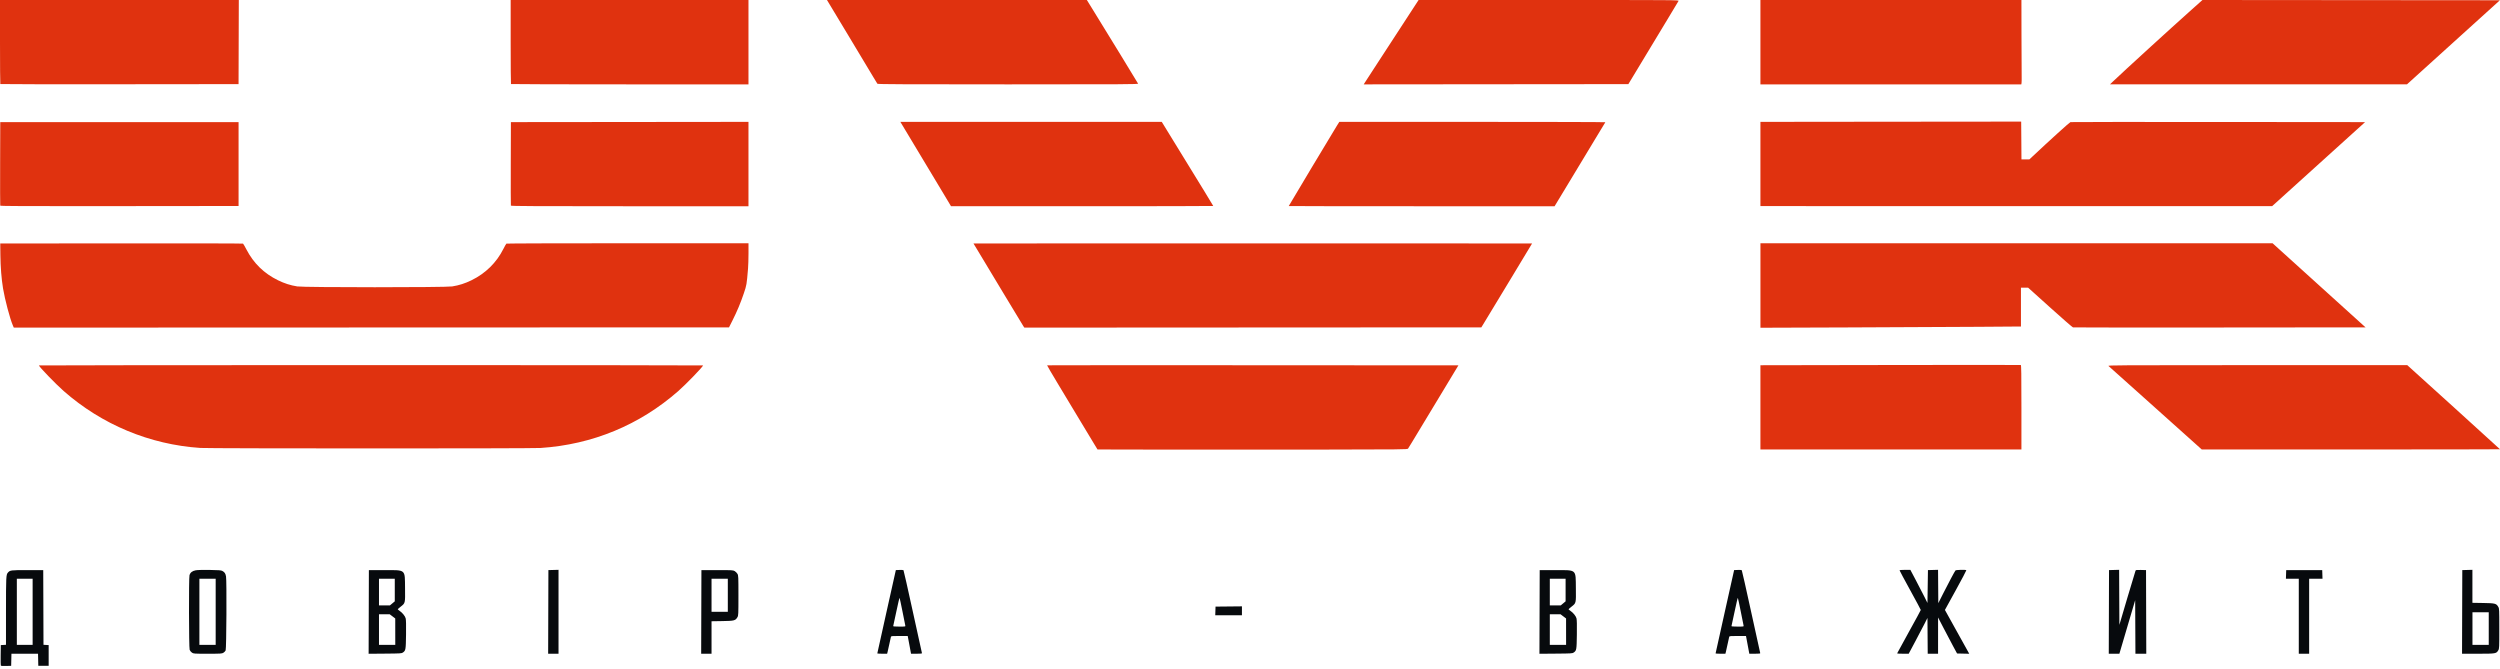
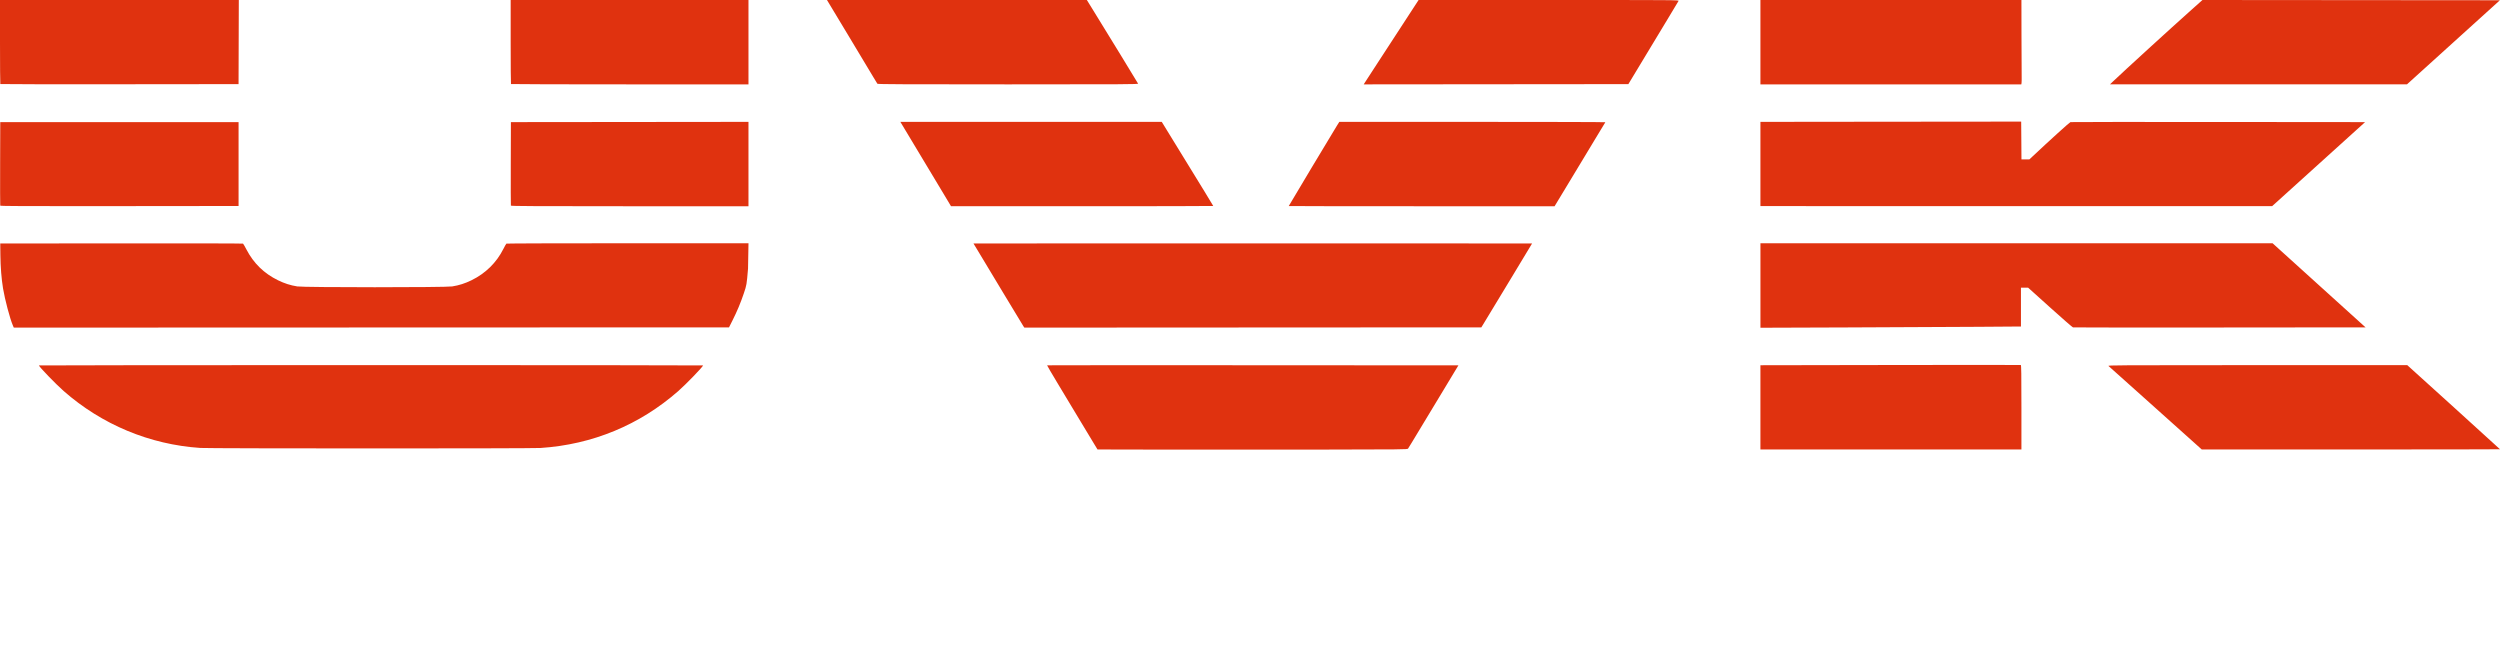
<svg xmlns="http://www.w3.org/2000/svg" width="856" height="229" viewBox="0 0 856 229" fill="none">
-   <path d="M191.238 195.106L187.774 195.203L187.731 209.52L187.688 223.838H191.238V209.472L191.238 195.106ZM663.588 195.106L660.129 195.203L660.045 200.827L659.96 206.452L658.975 204.459C658.434 203.364 657.117 200.814 656.049 198.793L654.108 195.118H652.262C651.084 195.118 650.415 195.183 650.415 195.296C650.415 195.393 652.05 198.445 654.048 202.076C656.045 205.708 657.68 208.756 657.68 208.85C657.68 208.944 655.855 212.306 653.625 216.32C651.395 220.335 649.571 223.668 649.571 223.728C649.571 223.789 650.464 223.836 651.556 223.836L653.541 223.835L655.681 219.824C656.858 217.618 658.302 214.862 658.891 213.701L659.96 211.589L660.005 217.713L660.049 223.837H663.593L663.595 217.629L663.598 211.42L665.526 215.137C666.586 217.181 668.048 219.956 668.776 221.303L670.099 223.753L674.271 223.848L673.867 223.125C673.645 222.727 671.77 219.352 669.702 215.624L665.94 208.846L669.648 202.109C671.688 198.403 673.322 195.314 673.279 195.245C673.142 195.019 669.733 195.096 669.548 195.329C669.248 195.705 667.141 199.658 665.387 203.132L663.677 206.521L663.632 200.814L663.588 195.106ZM725.59 195.106L722.13 195.203L722.086 209.52L722.043 223.838L725.677 223.833L728.38 214.671L731.083 205.508L731.127 214.673L731.171 223.838H734.887L734.843 209.52L734.8 195.203L733.077 195.155C731.564 195.112 731.337 195.143 731.205 195.408C731.122 195.574 729.845 199.815 728.366 204.832L725.677 213.955L725.634 204.531L725.59 195.106ZM846.553 195.106L843.09 195.203L843.046 209.52L843.003 223.837H848.452C854.555 223.837 854.749 223.804 855.416 222.655C855.747 222.087 855.76 221.796 855.76 215.222C855.76 208.645 855.747 208.357 855.416 207.795C854.73 206.627 854.348 206.529 850.227 206.463L846.553 206.404V200.755L846.553 195.106ZM71.804 195.148C69.492 195.111 67.606 195.16 66.998 195.272C65.834 195.487 65.138 196.045 64.882 196.967C64.627 197.886 64.675 221.73 64.934 222.48C65.049 222.815 65.382 223.231 65.71 223.451C66.274 223.831 66.362 223.837 71.115 223.837C75.647 223.837 75.982 223.815 76.501 223.499C76.805 223.313 77.147 222.953 77.261 222.697C77.535 222.081 77.655 198.792 77.391 197.363C77.202 196.34 76.915 195.916 76.117 195.483C75.702 195.259 74.915 195.197 71.804 195.147L71.804 195.148ZM307.979 195.153L306.736 195.203L303.569 209.393C301.827 217.198 300.398 223.641 300.393 223.711C300.389 223.781 301.142 223.838 302.068 223.838H303.751L303.914 223.204C304.004 222.856 304.278 221.62 304.523 220.459C304.768 219.297 305.007 218.214 305.053 218.052C305.13 217.785 305.418 217.756 307.97 217.756H310.802L311.371 220.797L311.94 223.838H313.844C315.294 223.838 315.731 223.787 315.675 223.627C315.635 223.51 314.226 217.106 312.545 209.393C310.863 201.681 309.428 195.311 309.355 195.237C309.282 195.163 308.663 195.125 307.979 195.153L307.979 195.153ZM595.004 195.153L593.762 195.203L590.594 209.393C588.852 217.198 587.423 223.641 587.419 223.711C587.414 223.781 588.168 223.838 589.093 223.838H590.777L590.94 223.204C591.029 222.856 591.303 221.62 591.548 220.459C591.794 219.297 592.032 218.214 592.079 218.052C592.155 217.785 592.443 217.756 594.995 217.756H597.828L598.396 220.797L598.966 223.838H600.869C602.319 223.838 602.756 223.787 602.7 223.627C602.66 223.51 601.252 217.106 599.57 209.393C597.889 201.681 596.453 195.311 596.38 195.237C596.307 195.163 595.688 195.125 595.004 195.153L595.004 195.153ZM9.398 195.203C3.632 195.203 3.452 195.226 2.699 196.073C2.088 196.759 2.051 197.513 2.05 209.258L2.049 220.779L1.162 220.83L0.275 220.881L0.23 224.256C0.204 226.111 0.222 227.729 0.269 227.851C0.333 228.019 0.777 228.061 2.088 228.025L3.823 227.977L3.918 223.838H13.02L13.115 227.977H16.662V220.881L15.777 220.83L14.891 220.779L14.847 207.991L14.804 195.203L9.398 195.203ZM126.303 195.203L126.26 209.527L126.217 223.851L131.865 223.802C137.289 223.755 137.532 223.739 137.99 223.4C138.915 222.715 138.956 222.473 139.028 217.249C139.074 213.909 139.033 212.21 138.896 211.701C138.685 210.917 137.756 209.785 136.775 209.117C136.452 208.897 136.187 208.672 136.187 208.616C136.187 208.56 136.643 208.155 137.202 207.716C138.781 206.475 138.748 206.617 138.688 201.4C138.611 194.794 139.099 195.216 131.54 195.208L126.303 195.203ZM240.167 195.203L240.124 209.52L240.081 223.838H243.63V212.717L247.305 212.66C251.426 212.596 251.807 212.499 252.494 211.33C252.824 210.768 252.838 210.48 252.838 203.903C252.838 197.326 252.824 197.038 252.494 196.476C252.305 196.154 251.887 195.736 251.565 195.547C251.009 195.22 250.706 195.203 245.573 195.203L240.167 195.203ZM527.193 195.203L527.149 209.527L527.106 223.851L532.754 223.802C538.179 223.755 538.422 223.739 538.879 223.4C539.805 222.715 539.845 222.473 539.917 217.249C539.963 213.909 539.923 212.21 539.786 211.701C539.575 210.917 538.646 209.785 537.664 209.117C537.342 208.897 537.077 208.672 537.077 208.616C537.077 208.56 537.533 208.155 538.091 207.716C539.671 206.475 539.638 206.617 539.577 201.4C539.501 194.794 539.988 195.216 532.43 195.208L527.193 195.203ZM782.796 195.203L782.747 196.681L782.698 198.159H787.104V223.838H790.651V198.159H795.226L795.177 196.681L795.128 195.203H788.962H782.796ZM5.766 198.159H11.172V220.797H5.766V209.478V198.159ZM68.273 198.159H73.848V220.797H68.273V209.478V198.159ZM129.766 198.159H135.172V205.899L134.346 206.59L133.521 207.282H129.766V202.72L129.766 198.159ZM243.63 198.159H249.205V209.478H243.63V203.819V198.159ZM530.656 198.159H536.062V205.899L535.236 206.59L534.41 207.282H530.656V202.72L530.656 198.159ZM308.013 204.712C308.07 204.778 308.513 206.847 308.998 209.309C309.483 211.771 309.921 213.957 309.97 214.166C310.061 214.544 310.054 214.546 307.913 214.546C306.266 214.546 305.782 214.497 305.841 214.335C305.883 214.219 306.366 211.979 306.913 209.358C307.461 206.737 307.956 204.646 308.013 204.712ZM595.038 204.712C595.095 204.778 595.538 206.847 596.023 209.309C596.508 211.771 596.946 213.957 596.996 214.166C597.086 214.544 597.08 214.546 594.938 214.546C593.291 214.546 592.808 214.497 592.866 214.335C592.909 214.219 593.391 211.979 593.939 209.358C594.486 206.737 594.981 204.646 595.038 204.712ZM425.239 207.614L420.72 207.659L416.2 207.704L416.152 209.182L416.103 210.661H425.239V209.138V207.614ZM846.57 209.647H852.145V220.797H846.57V215.222V209.647ZM129.766 210.323H133.436L134.384 211.041L135.331 211.759L135.336 216.278L135.341 220.797H129.766V215.56L129.766 210.323ZM530.656 210.323H534.326L535.273 211.041L536.221 211.759L536.226 216.278L536.231 220.797H530.656V215.56V210.323Z" fill="#070A0D" />
-   <path d="M754.122 0L750.287 3.421C743.183 9.76 727.121 24.427 723.561 27.828L722.462 28.878L773.312 28.873L824.162 28.869L840.064 14.477L855.967 0.086L805.044 0.043L754.122 0ZM0 0.001V14.332C0 22.215 0.051 28.715 0.113 28.777C0.175 28.839 18.554 28.871 40.954 28.847L81.681 28.805L81.768 0.001H40.883L0 0.001ZM174.851 0.001V14.332C174.851 22.215 174.901 28.715 174.963 28.776C175.025 28.838 193.347 28.889 215.677 28.889H256.278V0.001H215.564L174.851 0.001ZM283.155 0.001L290.608 12.375C294.707 19.181 298.554 25.586 299.156 26.608C299.758 27.63 300.325 28.562 300.416 28.678C300.548 28.846 309.702 28.889 345.178 28.889C385.052 28.889 389.764 28.862 389.676 28.632C389.593 28.414 379.146 11.344 373.782 2.661L372.138 8.5067e-05H327.647L283.155 0.001ZM485.728 0.001L482.894 4.351C481.335 6.743 479.02 10.297 477.75 12.249C476.479 14.2 473.709 18.453 471.594 21.701C469.479 24.948 467.566 27.894 467.343 28.247L466.938 28.89L557.551 28.805L560.408 24.074C561.979 21.473 564.16 17.862 565.253 16.05C566.346 14.238 568.887 10.032 570.899 6.703C572.911 3.374 574.636 0.504 574.731 0.326C574.903 0.005 574.262 0.001 530.318 0.001H485.728ZM602.769 0.001V28.889H692.095L692.176 28.424C692.221 28.169 692.239 26.972 692.216 25.764C692.192 24.556 692.165 18.265 692.155 11.784L692.137 0.001H647.453H602.769ZM692.052 41.644L684.577 41.645C680.465 41.645 660.376 41.664 639.935 41.687L602.769 41.728V70.566L777.974 70.591L809.807 41.812L759.55 41.766C731.908 41.741 709.124 41.761 708.919 41.81C708.623 41.881 701.811 48.053 695.831 53.667L694.872 54.567H692.148L692.104 48.105L692.052 41.644ZM256.277 41.728L174.933 41.813L174.89 56.004C174.866 63.809 174.883 70.289 174.927 70.406C174.991 70.574 183.29 70.617 215.643 70.617H256.277V56.172L256.277 41.728ZM308.283 41.728L308.614 42.277C310.941 46.142 321.132 63.104 323.074 66.346L325.627 70.607L370.522 70.612C395.214 70.614 415.417 70.574 415.417 70.523C415.417 70.472 414.097 68.287 412.485 65.666C409.529 60.864 402.289 49.074 399.368 44.304L397.79 41.728H353.037L308.283 41.728ZM504.166 41.729L458.585 41.73L457.758 43.039C456.713 44.69 441.269 70.457 441.269 70.549C441.269 70.586 461.749 70.616 486.781 70.616H532.293L532.621 70.067C532.801 69.765 534.721 66.591 536.887 63.014C539.053 59.437 541.371 55.597 542.038 54.483C542.705 53.368 544.678 50.099 546.422 47.218C548.166 44.338 549.628 41.924 549.67 41.854C549.712 41.785 529.235 41.728 504.165 41.729L504.166 41.729ZM0.09 41.813L0.046 56.004C0.022 63.809 0.039 70.29 0.083 70.406C0.147 70.575 8.405 70.609 40.925 70.575L81.687 70.532V41.813H40.888L0.09 41.813ZM256.284 83.287L214.936 83.29C192.196 83.291 173.503 83.348 173.398 83.416C173.293 83.485 172.826 84.301 172.359 85.23C169.997 89.934 166.259 93.605 161.424 95.969C159.216 97.048 157.211 97.689 154.841 98.074C152.561 98.443 104.063 98.443 101.784 98.074C99.413 97.689 97.409 97.048 95.2 95.969C90.378 93.611 86.834 90.148 84.348 85.365C83.827 84.362 83.318 83.484 83.218 83.416C83.118 83.347 64.373 83.309 41.563 83.331L0.089 83.371L0.131 87.257C0.176 91.402 0.496 95.451 1.038 98.745C1.66 102.519 3.403 109.097 4.394 111.408L4.723 112.176L249.615 112.091L250.807 109.718C252.39 106.568 253.581 103.72 254.69 100.434C255.644 97.61 255.662 97.505 256.126 91.987C256.212 90.965 256.284 88.589 256.286 86.708L256.284 83.287ZM602.775 83.287V112.219L632.72 112.113C649.189 112.054 669.259 111.958 677.319 111.9L691.975 111.794V98.492L693.199 98.493L694.424 98.493L701.933 105.255C706.063 108.974 709.598 112.054 709.789 112.1C709.979 112.146 732.597 112.163 760.049 112.137L809.964 112.091L794.046 97.689L778.129 83.287H690.452L602.775 83.287ZM381.129 83.329L333.323 83.371L335.059 86.243C336.014 87.823 339.788 94.095 343.446 100.181C347.104 106.267 350.242 111.456 350.419 111.711L350.741 112.176L507.21 112.091L507.884 110.993C508.653 109.742 515.834 97.879 517.293 95.451C517.823 94.568 519.68 91.489 521.419 88.609L524.581 83.371L476.758 83.329C450.456 83.305 407.422 83.305 381.129 83.329L381.129 83.329ZM691.924 124.977C691.808 124.937 671.7 124.938 647.24 124.98L602.767 125.057V153.903H692.135V139.477C692.135 128.088 692.091 125.035 691.924 124.977V124.977ZM127.029 125.015C64.497 125.015 13.334 125.063 13.334 125.123C13.334 125.541 19.108 131.519 21.781 133.869C34.886 145.389 51.256 152.213 68.577 153.375C71.799 153.591 181.784 153.604 185.063 153.388C202.825 152.22 219.018 145.526 232.278 133.869C234.951 131.519 240.725 125.54 240.725 125.122C240.725 125.063 189.562 125.014 127.029 125.014V125.015ZM824.236 125.015L772.923 125.02C724.411 125.026 721.628 125.042 721.956 125.316C722.146 125.476 728.418 131.087 735.893 137.785C743.369 144.483 750.473 150.847 751.681 151.927L753.877 153.891L804.938 153.897C833.023 153.901 856 153.87 856 153.829C856 153.789 848.853 147.289 840.117 139.385L824.236 125.015ZM428.972 125.057C390.262 125.033 358.559 125.044 358.522 125.081C358.485 125.117 360.143 127.949 362.206 131.374C364.268 134.799 367.74 140.565 369.921 144.189C372.102 147.813 374.315 151.48 374.839 152.339L375.791 153.9L397.162 153.944C408.916 153.968 432.788 153.969 450.208 153.946C480.158 153.906 481.896 153.888 482.109 153.608C482.232 153.445 482.81 152.514 483.393 151.538C483.976 150.563 486.224 146.838 488.389 143.26C490.554 139.683 493.219 135.274 494.311 133.462C495.403 131.65 496.985 129.027 497.826 127.634L499.355 125.1L428.972 125.057Z" fill="#E0320F" />
+   <path d="M754.122 0L750.287 3.421C743.183 9.76 727.121 24.427 723.561 27.828L722.462 28.878L773.312 28.873L824.162 28.869L840.064 14.477L855.967 0.086L805.044 0.043L754.122 0ZM0 0.001V14.332C0 22.215 0.051 28.715 0.113 28.777C0.175 28.839 18.554 28.871 40.954 28.847L81.681 28.805L81.768 0.001H40.883L0 0.001ZM174.851 0.001V14.332C174.851 22.215 174.901 28.715 174.963 28.776C175.025 28.838 193.347 28.889 215.677 28.889H256.278V0.001H215.564L174.851 0.001ZM283.155 0.001L290.608 12.375C294.707 19.181 298.554 25.586 299.156 26.608C299.758 27.63 300.325 28.562 300.416 28.678C300.548 28.846 309.702 28.889 345.178 28.889C385.052 28.889 389.764 28.862 389.676 28.632C389.593 28.414 379.146 11.344 373.782 2.661L372.138 8.5067e-05H327.647L283.155 0.001ZM485.728 0.001L482.894 4.351C481.335 6.743 479.02 10.297 477.75 12.249C476.479 14.2 473.709 18.453 471.594 21.701C469.479 24.948 467.566 27.894 467.343 28.247L466.938 28.89L557.551 28.805L560.408 24.074C561.979 21.473 564.16 17.862 565.253 16.05C566.346 14.238 568.887 10.032 570.899 6.703C572.911 3.374 574.636 0.504 574.731 0.326C574.903 0.005 574.262 0.001 530.318 0.001H485.728ZM602.769 0.001V28.889H692.095L692.176 28.424C692.221 28.169 692.239 26.972 692.216 25.764C692.192 24.556 692.165 18.265 692.155 11.784L692.137 0.001H647.453H602.769ZM692.052 41.644L684.577 41.645C680.465 41.645 660.376 41.664 639.935 41.687L602.769 41.728V70.566L777.974 70.591L809.807 41.812L759.55 41.766C731.908 41.741 709.124 41.761 708.919 41.81C708.623 41.881 701.811 48.053 695.831 53.667L694.872 54.567H692.148L692.104 48.105L692.052 41.644ZM256.277 41.728L174.933 41.813L174.89 56.004C174.866 63.809 174.883 70.289 174.927 70.406C174.991 70.574 183.29 70.617 215.643 70.617H256.277V56.172L256.277 41.728ZM308.283 41.728L308.614 42.277C310.941 46.142 321.132 63.104 323.074 66.346L325.627 70.607L370.522 70.612C395.214 70.614 415.417 70.574 415.417 70.523C415.417 70.472 414.097 68.287 412.485 65.666C409.529 60.864 402.289 49.074 399.368 44.304L397.79 41.728H353.037L308.283 41.728ZM504.166 41.729L458.585 41.73L457.758 43.039C456.713 44.69 441.269 70.457 441.269 70.549C441.269 70.586 461.749 70.616 486.781 70.616H532.293L532.621 70.067C532.801 69.765 534.721 66.591 536.887 63.014C539.053 59.437 541.371 55.597 542.038 54.483C542.705 53.368 544.678 50.099 546.422 47.218C548.166 44.338 549.628 41.924 549.67 41.854C549.712 41.785 529.235 41.728 504.165 41.729L504.166 41.729ZM0.09 41.813L0.046 56.004C0.022 63.809 0.039 70.29 0.083 70.406C0.147 70.575 8.405 70.609 40.925 70.575L81.687 70.532V41.813H40.888L0.09 41.813ZM256.284 83.287L214.936 83.29C192.196 83.291 173.503 83.348 173.398 83.416C173.293 83.485 172.826 84.301 172.359 85.23C169.997 89.934 166.259 93.605 161.424 95.969C159.216 97.048 157.211 97.689 154.841 98.074C152.561 98.443 104.063 98.443 101.784 98.074C99.413 97.689 97.409 97.048 95.2 95.969C90.378 93.611 86.834 90.148 84.348 85.365C83.827 84.362 83.318 83.484 83.218 83.416C83.118 83.347 64.373 83.309 41.563 83.331L0.089 83.371L0.131 87.257C0.176 91.402 0.496 95.451 1.038 98.745C1.66 102.519 3.403 109.097 4.394 111.408L4.723 112.176L249.615 112.091L250.807 109.718C252.39 106.568 253.581 103.72 254.69 100.434C255.644 97.61 255.662 97.505 256.126 91.987L256.284 83.287ZM602.775 83.287V112.219L632.72 112.113C649.189 112.054 669.259 111.958 677.319 111.9L691.975 111.794V98.492L693.199 98.493L694.424 98.493L701.933 105.255C706.063 108.974 709.598 112.054 709.789 112.1C709.979 112.146 732.597 112.163 760.049 112.137L809.964 112.091L794.046 97.689L778.129 83.287H690.452L602.775 83.287ZM381.129 83.329L333.323 83.371L335.059 86.243C336.014 87.823 339.788 94.095 343.446 100.181C347.104 106.267 350.242 111.456 350.419 111.711L350.741 112.176L507.21 112.091L507.884 110.993C508.653 109.742 515.834 97.879 517.293 95.451C517.823 94.568 519.68 91.489 521.419 88.609L524.581 83.371L476.758 83.329C450.456 83.305 407.422 83.305 381.129 83.329L381.129 83.329ZM691.924 124.977C691.808 124.937 671.7 124.938 647.24 124.98L602.767 125.057V153.903H692.135V139.477C692.135 128.088 692.091 125.035 691.924 124.977V124.977ZM127.029 125.015C64.497 125.015 13.334 125.063 13.334 125.123C13.334 125.541 19.108 131.519 21.781 133.869C34.886 145.389 51.256 152.213 68.577 153.375C71.799 153.591 181.784 153.604 185.063 153.388C202.825 152.22 219.018 145.526 232.278 133.869C234.951 131.519 240.725 125.54 240.725 125.122C240.725 125.063 189.562 125.014 127.029 125.014V125.015ZM824.236 125.015L772.923 125.02C724.411 125.026 721.628 125.042 721.956 125.316C722.146 125.476 728.418 131.087 735.893 137.785C743.369 144.483 750.473 150.847 751.681 151.927L753.877 153.891L804.938 153.897C833.023 153.901 856 153.87 856 153.829C856 153.789 848.853 147.289 840.117 139.385L824.236 125.015ZM428.972 125.057C390.262 125.033 358.559 125.044 358.522 125.081C358.485 125.117 360.143 127.949 362.206 131.374C364.268 134.799 367.74 140.565 369.921 144.189C372.102 147.813 374.315 151.48 374.839 152.339L375.791 153.9L397.162 153.944C408.916 153.968 432.788 153.969 450.208 153.946C480.158 153.906 481.896 153.888 482.109 153.608C482.232 153.445 482.81 152.514 483.393 151.538C483.976 150.563 486.224 146.838 488.389 143.26C490.554 139.683 493.219 135.274 494.311 133.462C495.403 131.65 496.985 129.027 497.826 127.634L499.355 125.1L428.972 125.057Z" fill="#E0320F" />
</svg>